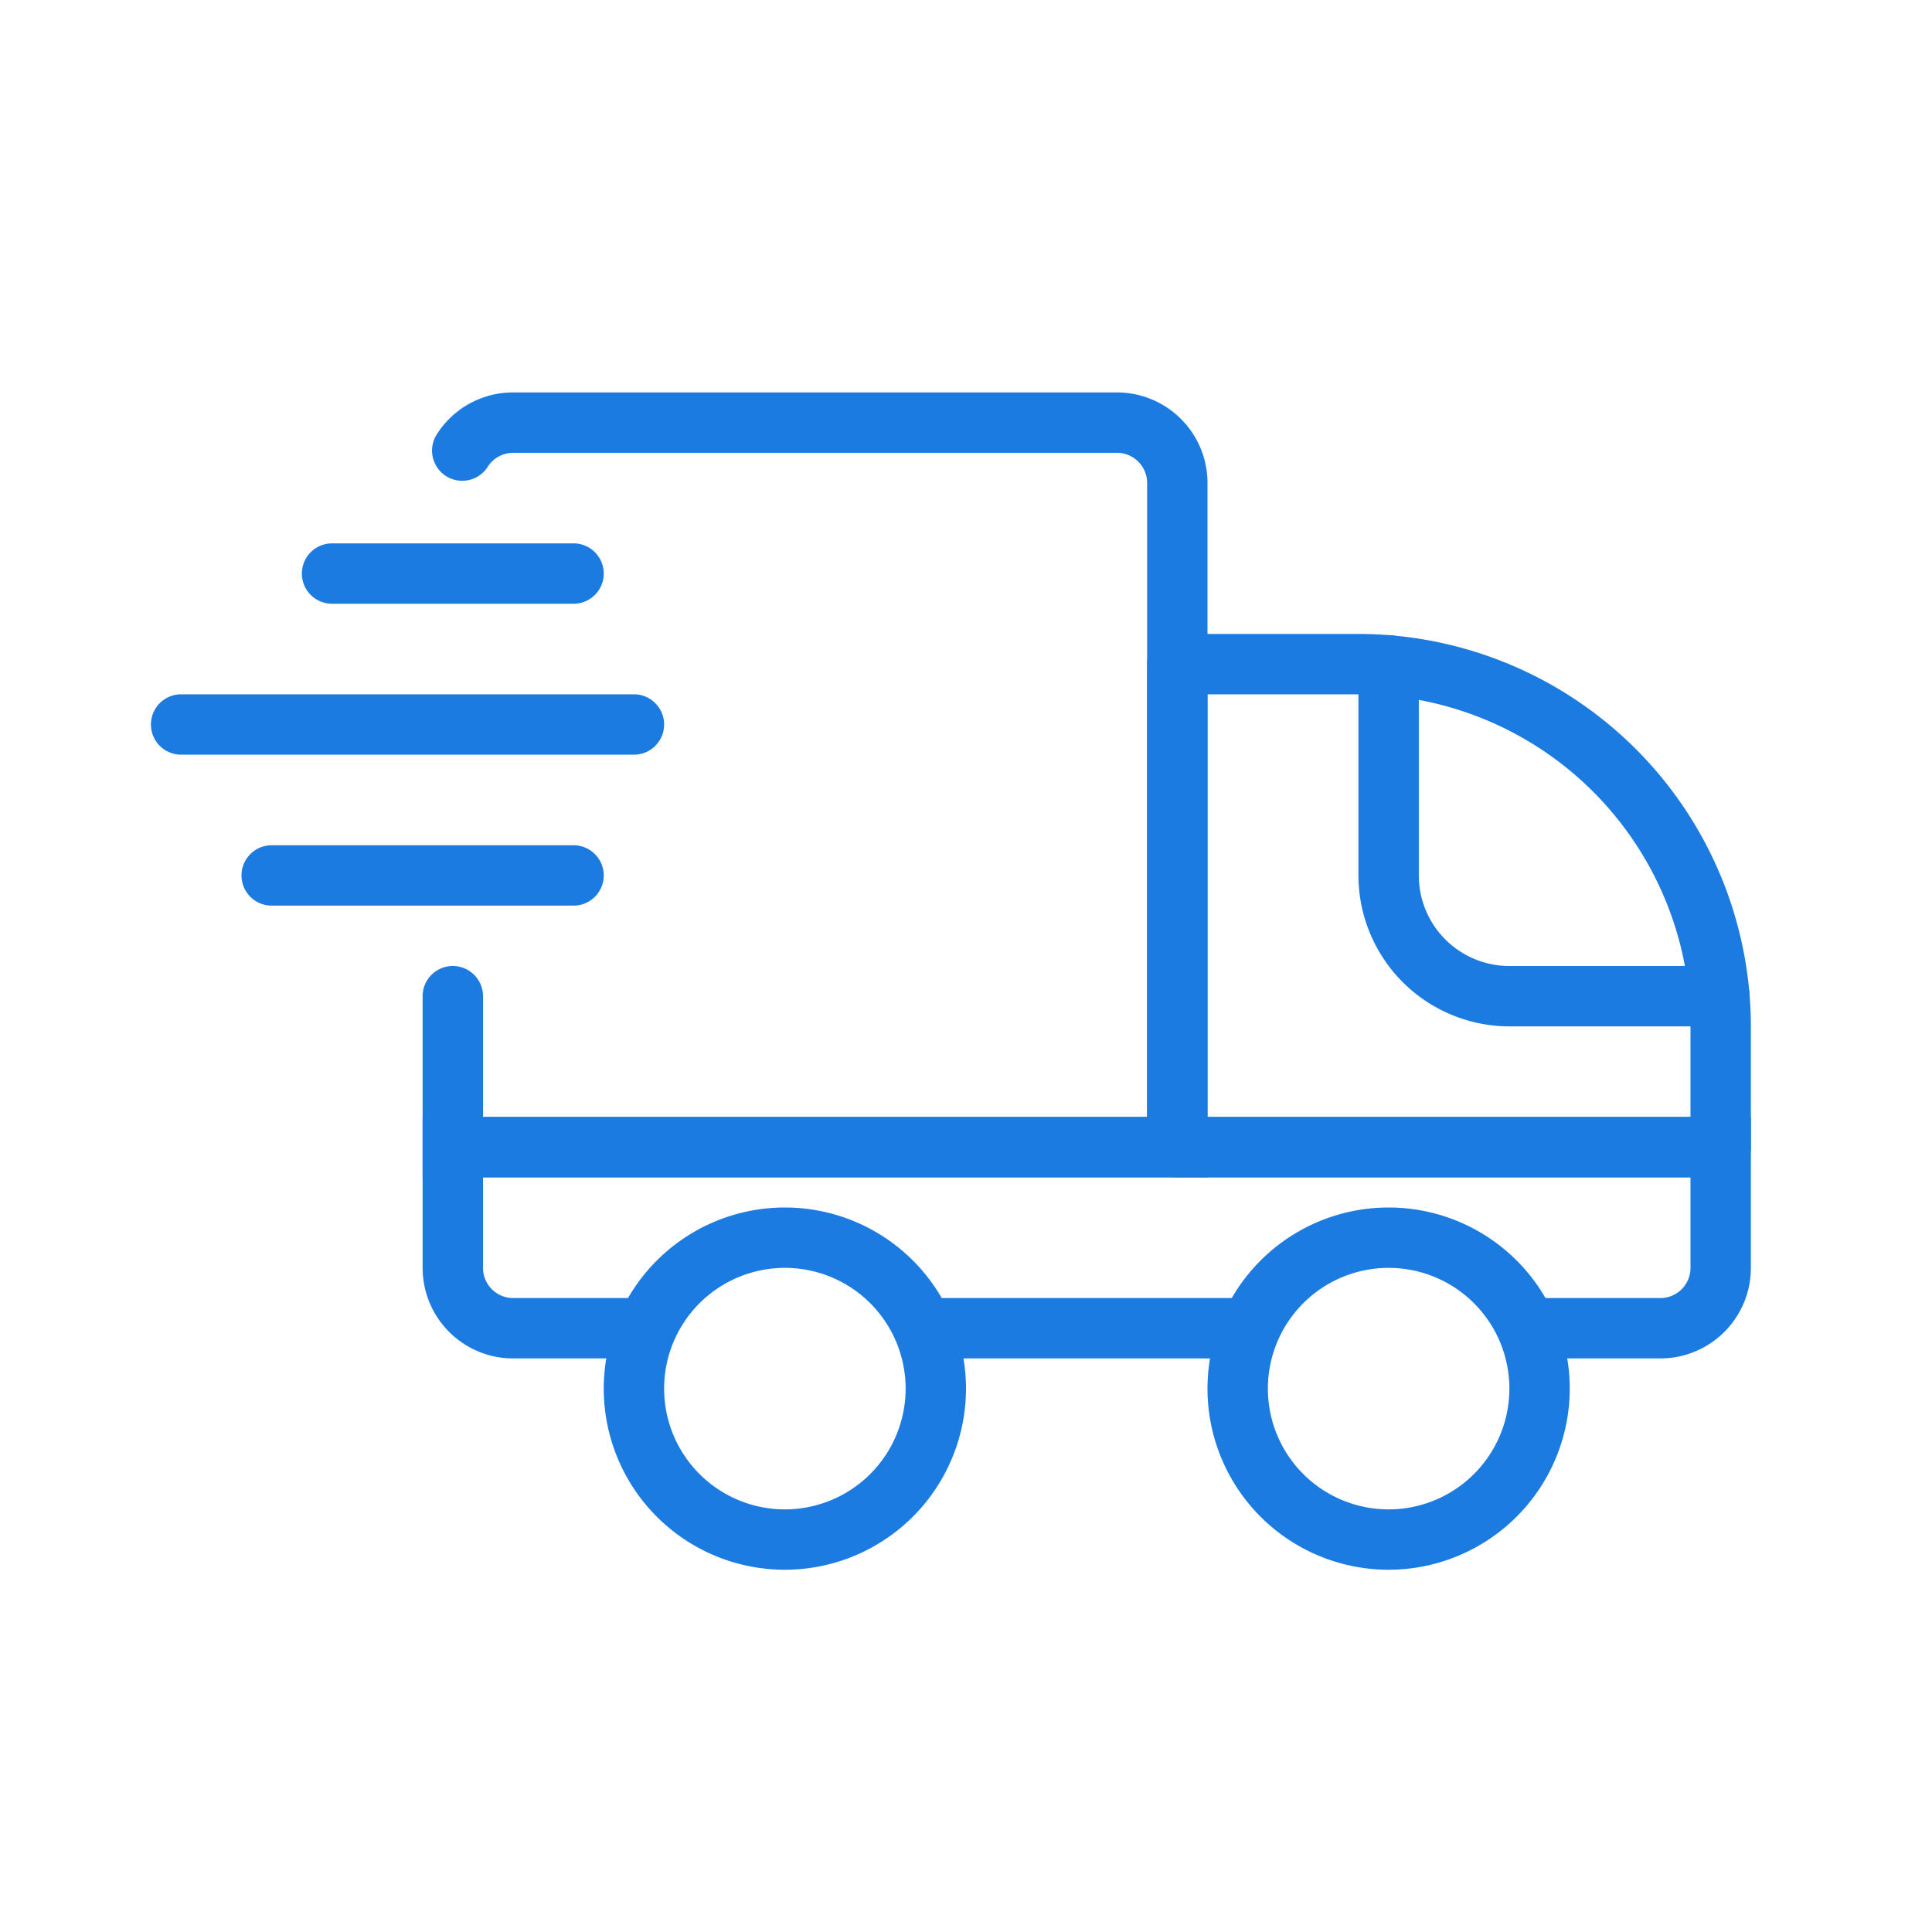
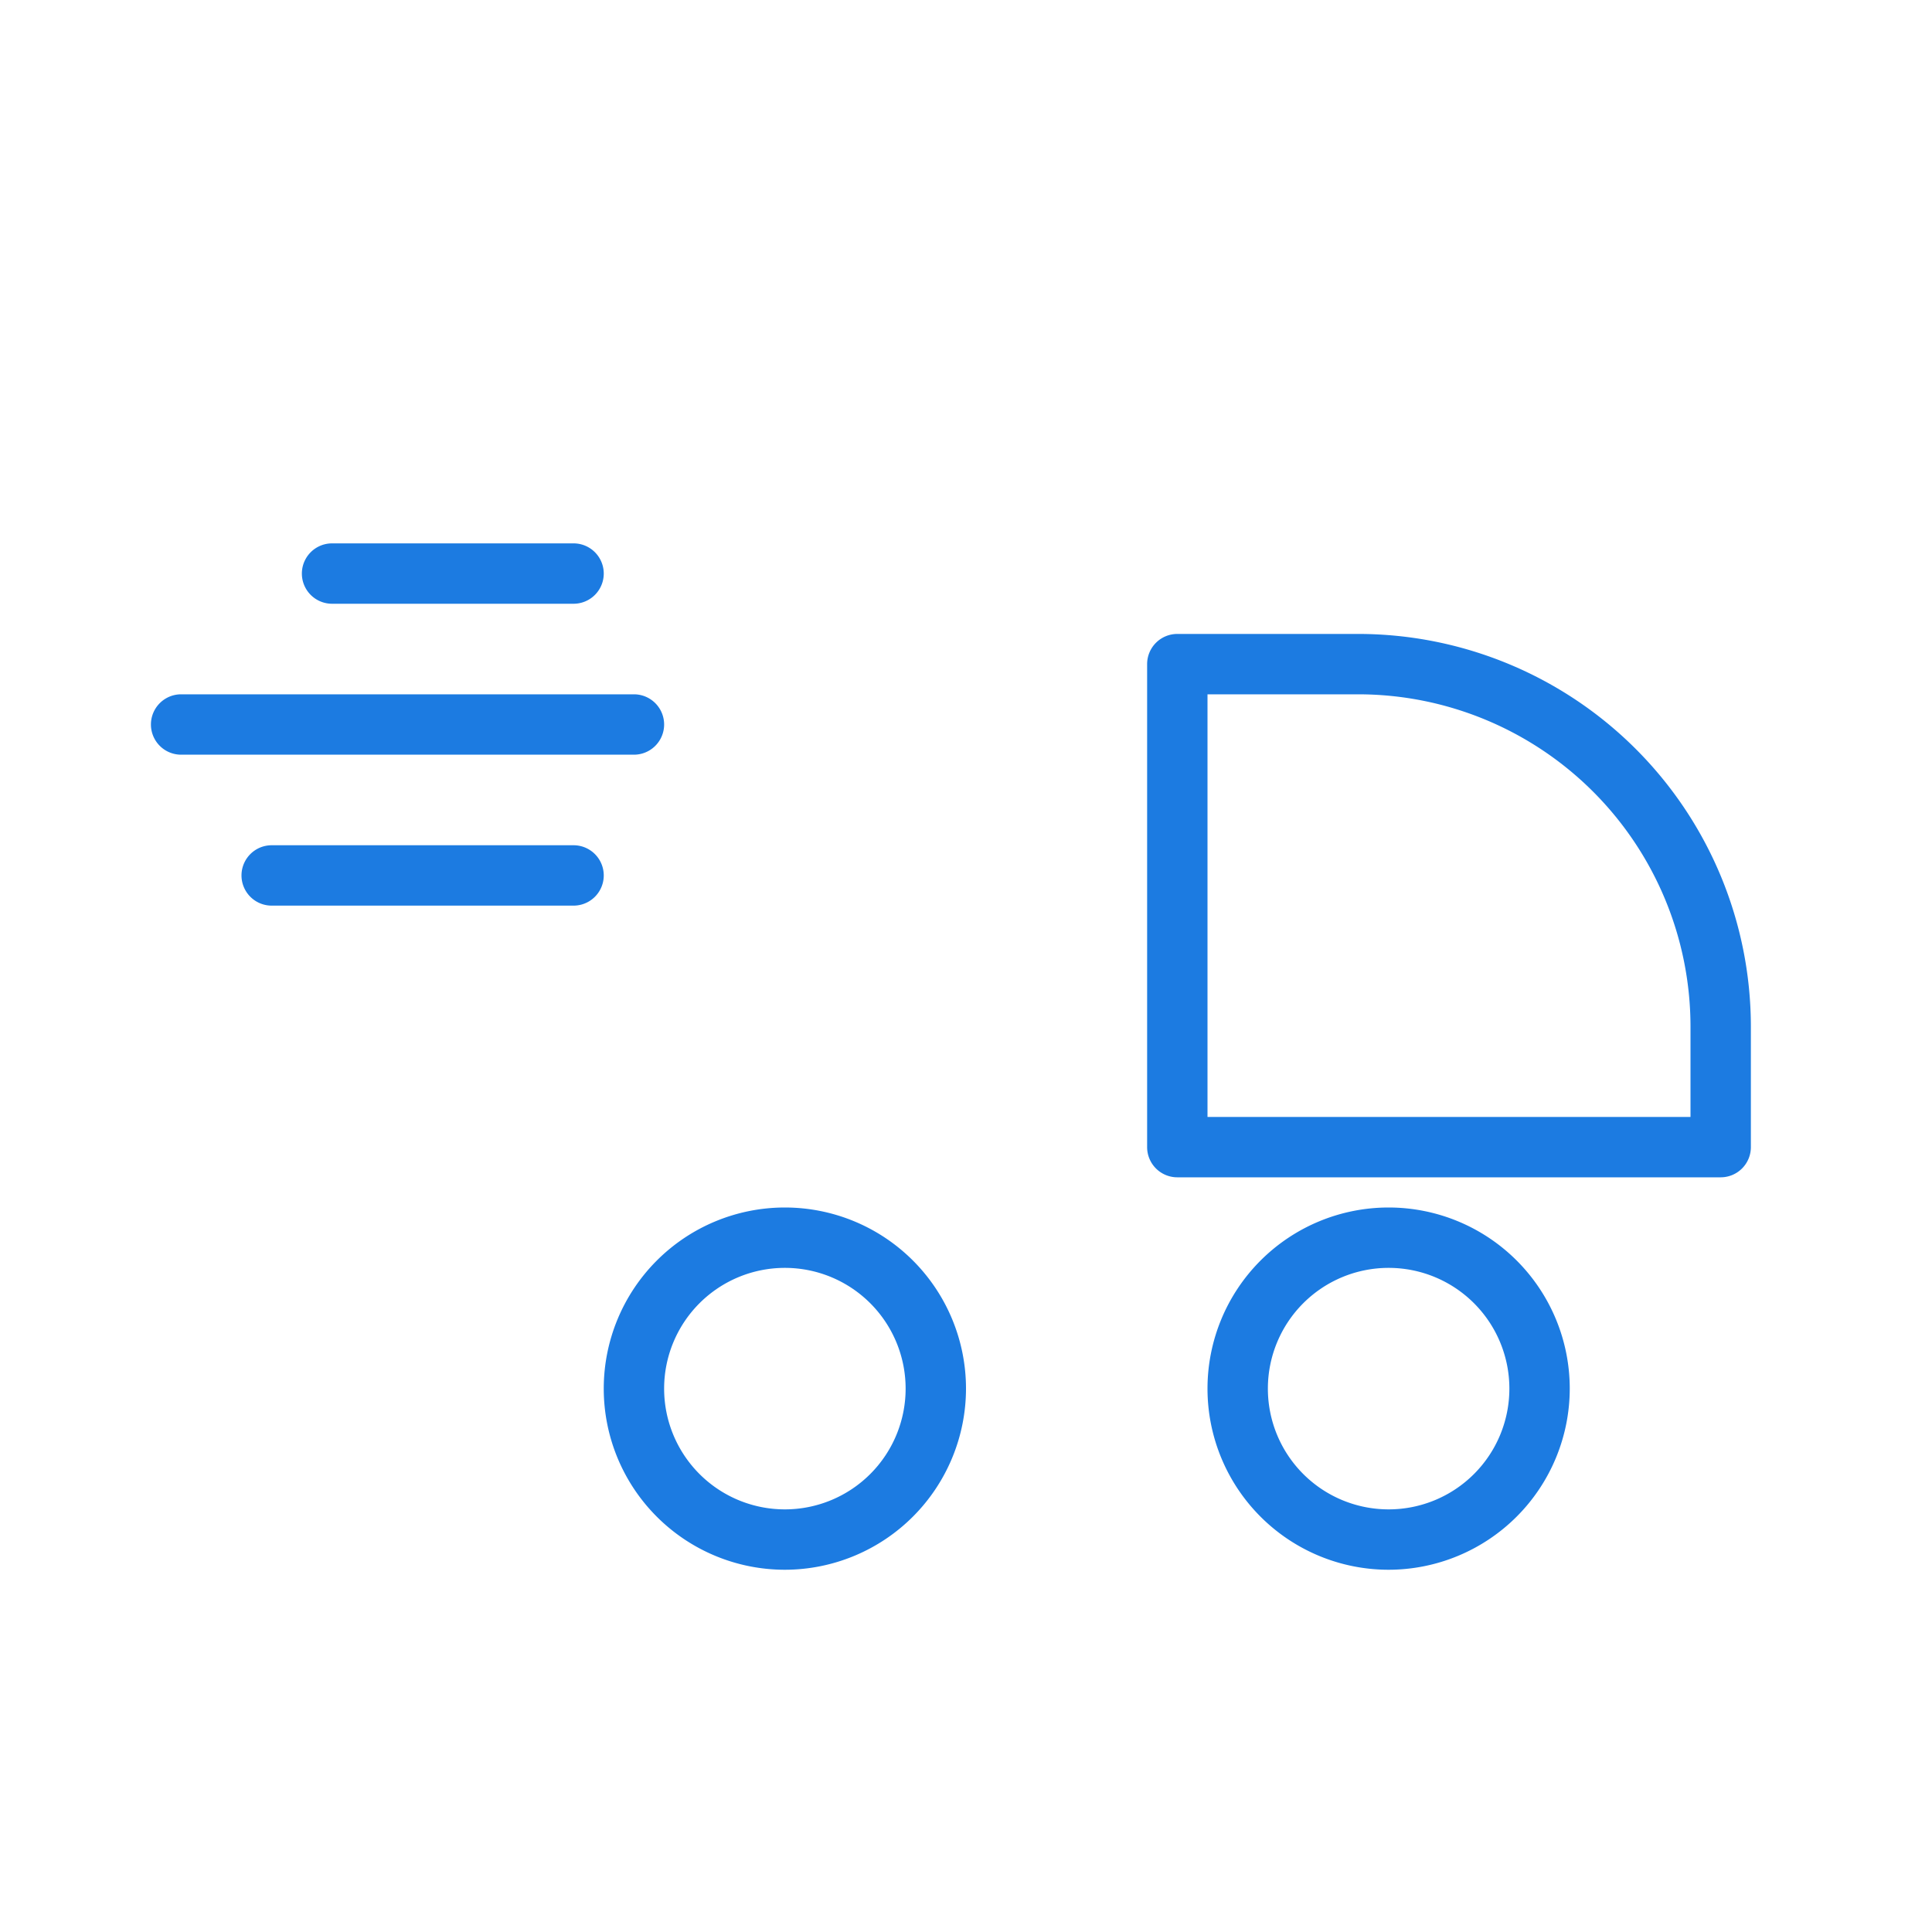
<svg xmlns="http://www.w3.org/2000/svg" version="1.1" width="512" height="512" x="0" y="0" viewBox="0 0 64 64" style="enable-background:new 0 0 512 512" xml:space="preserve" class="">
  <g>
-     <path d="M40 39H14v-6a1 1 0 0 1 2 0v4h22V16a1 1 0 0 0-1-1H17a1 1 0 0 0-.853.477 1 1 0 0 1-1.7-1.052A2.986 2.986 0 0 1 17 13h20a3 3 0 0 1 3 3zM30.583 43h10.834v2H30.583z" fill="#1c7be1" opacity="1" data-original="#1c7be1" />
-     <path d="M55 45h-4.417v-2H55a1 1 0 0 0 1-1v-3H16v3a1 1 0 0 0 1 1h4.417v2H17a3 3 0 0 1-3-3v-5h44v5a3 3 0 0 1-3 3z" fill="#1c7be1" opacity="1" data-original="#1c7be1" />
    <path d="M26 52a6 6 0 1 1 6-6 6.006 6.006 0 0 1-6 6zm0-10a4 4 0 1 0 4 4 4 4 0 0 0-4-4zM46 52a6 6 0 1 1 6-6 6.006 6.006 0 0 1-6 6zm0-10a4 4 0 1 0 4 4 4 4 0 0 0-4-4zM57 39H39a1 1 0 0 1-1-1V22a1 1 0 0 1 1-1h6a13.015 13.015 0 0 1 13 13v4a1 1 0 0 1-1 1zm-17-2h16v-3a11.013 11.013 0 0 0-11-11h-5zM19 20h-8a1 1 0 0 1 0-2h8a1 1 0 0 1 0 2zM19 30H9a1 1 0 0 1 0-2h10a1 1 0 0 1 0 2zM21 25H6a1 1 0 0 1 0-2h15a1 1 0 0 1 0 2z" fill="#1c7be1" opacity="1" data-original="#1c7be1" />
-     <path d="M56.96 34H50a5.006 5.006 0 0 1-5-5v-6.96a1 1 0 1 1 2 0V29a3 3 0 0 0 3 3h6.96a1 1 0 1 1 0 2z" fill="#1c7be1" opacity="1" data-original="#1c7be1" />
  </g>
</svg>